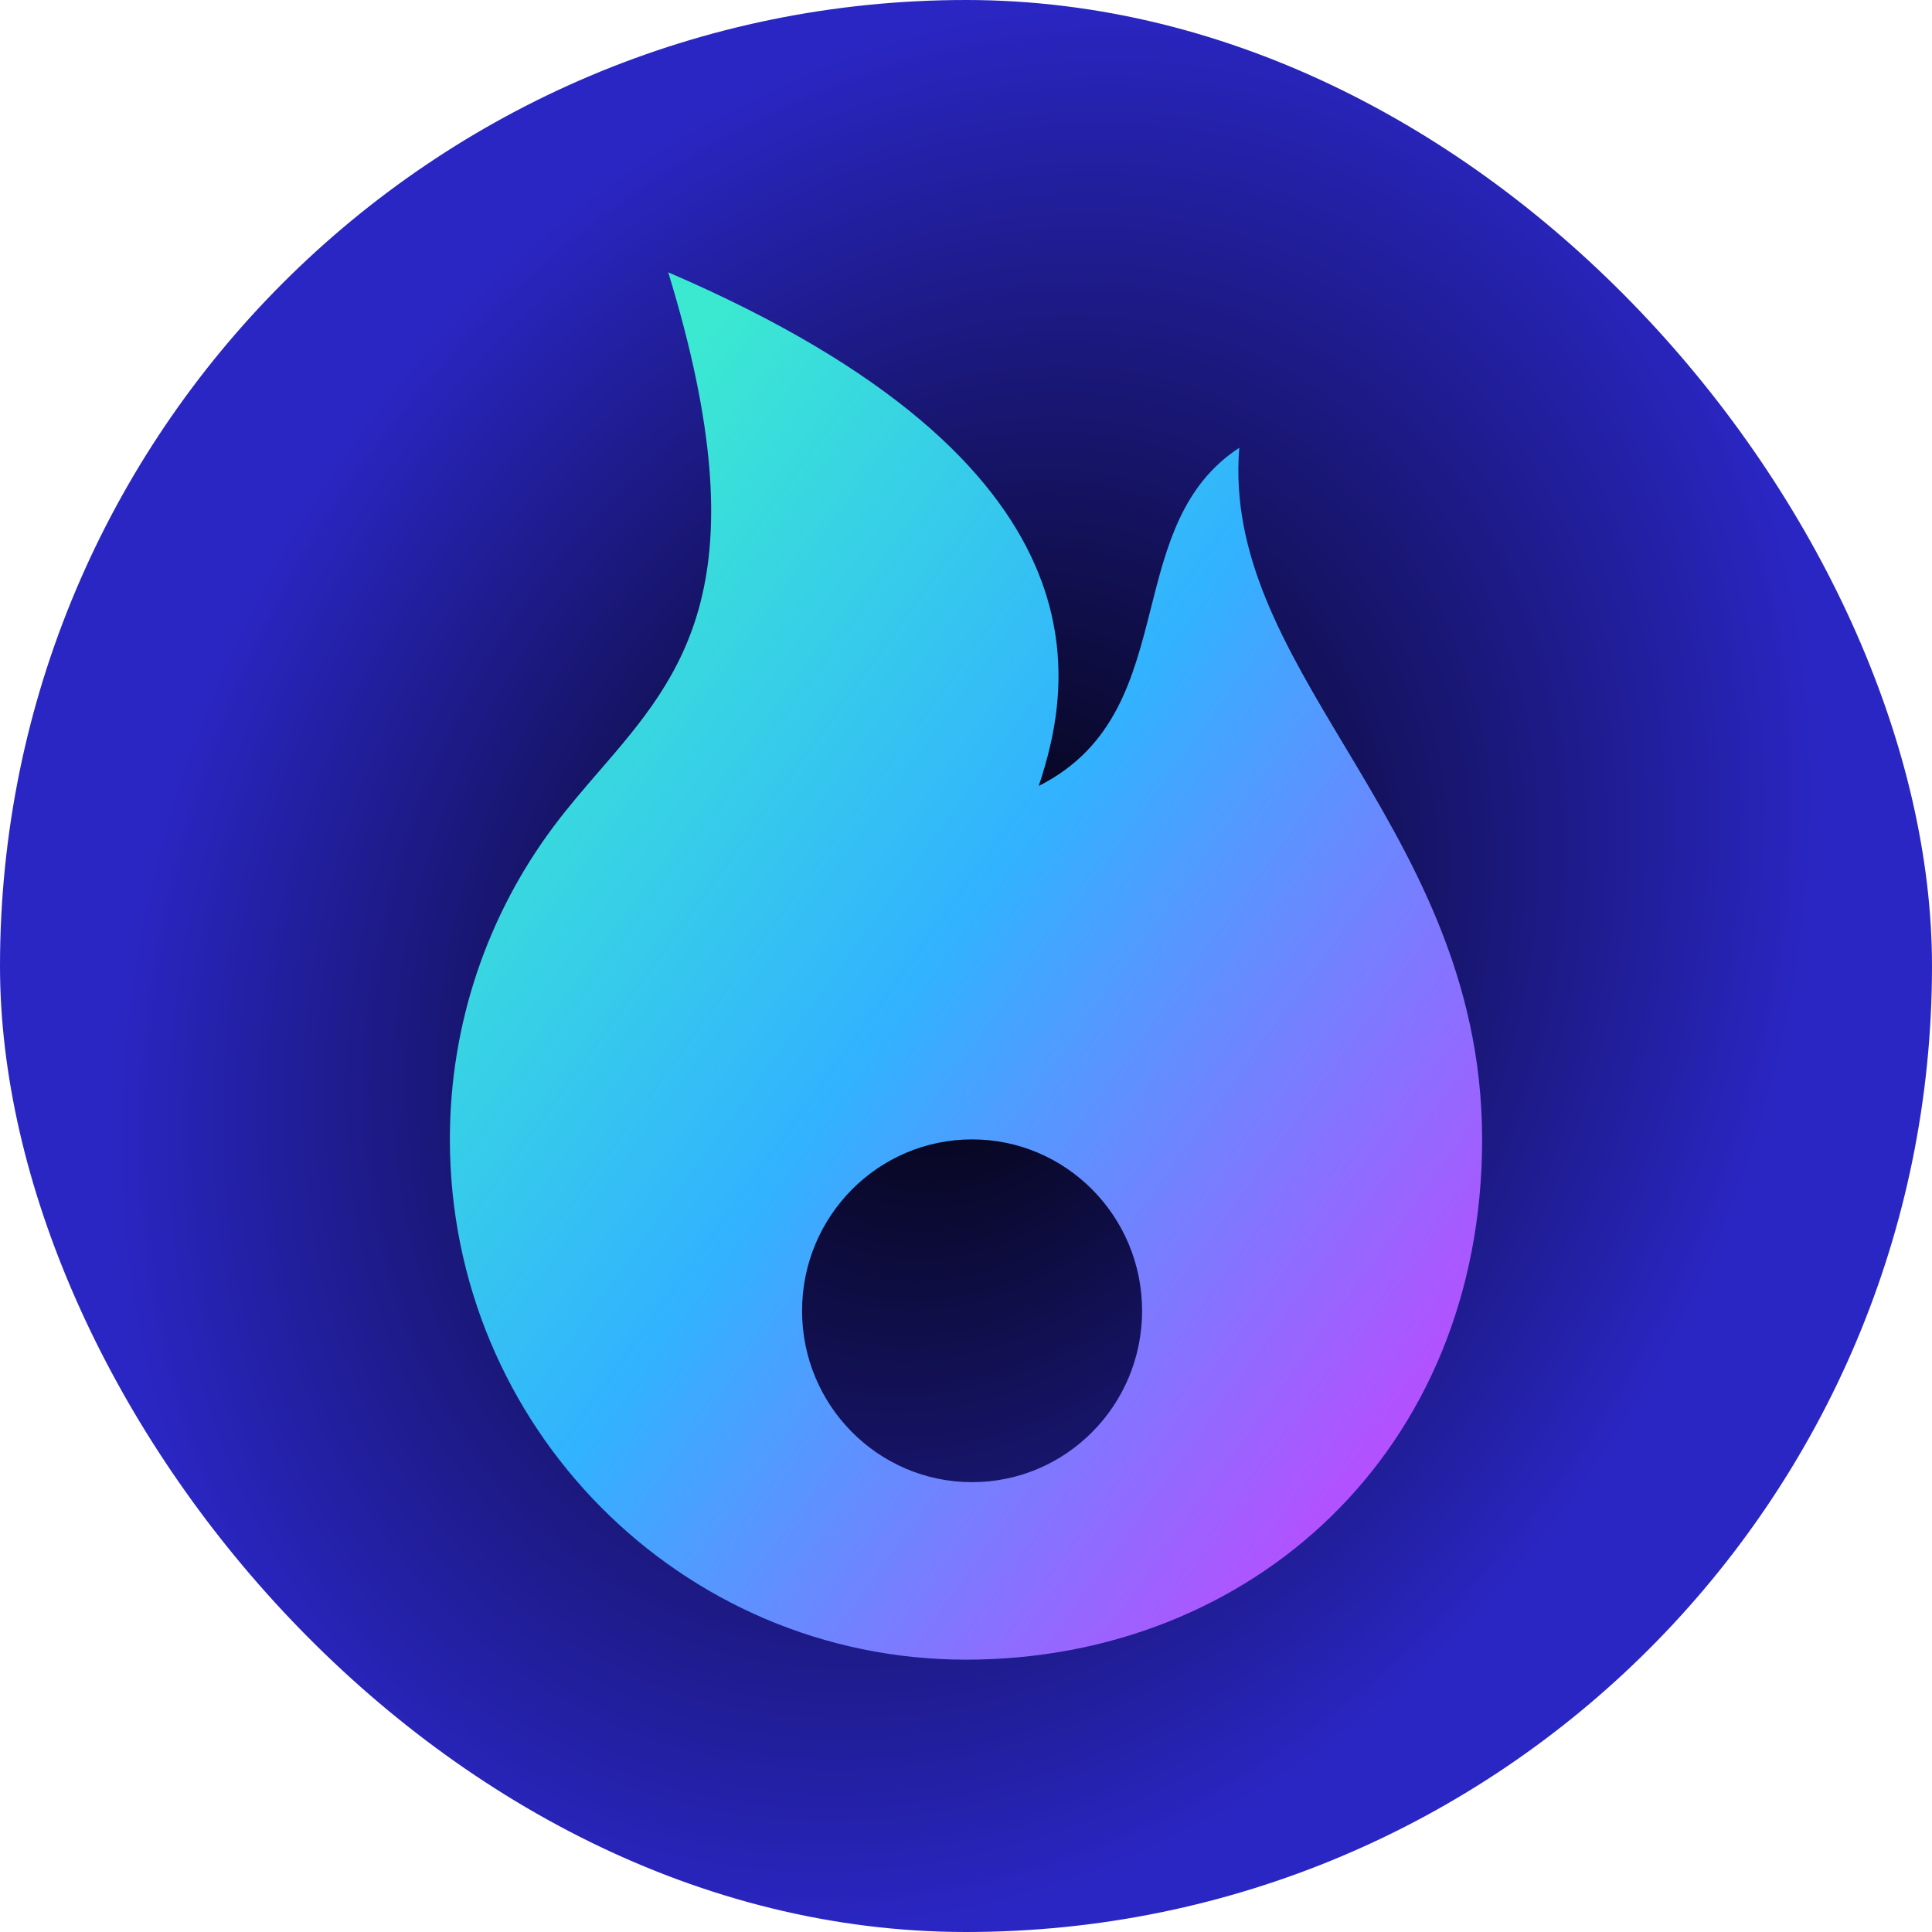
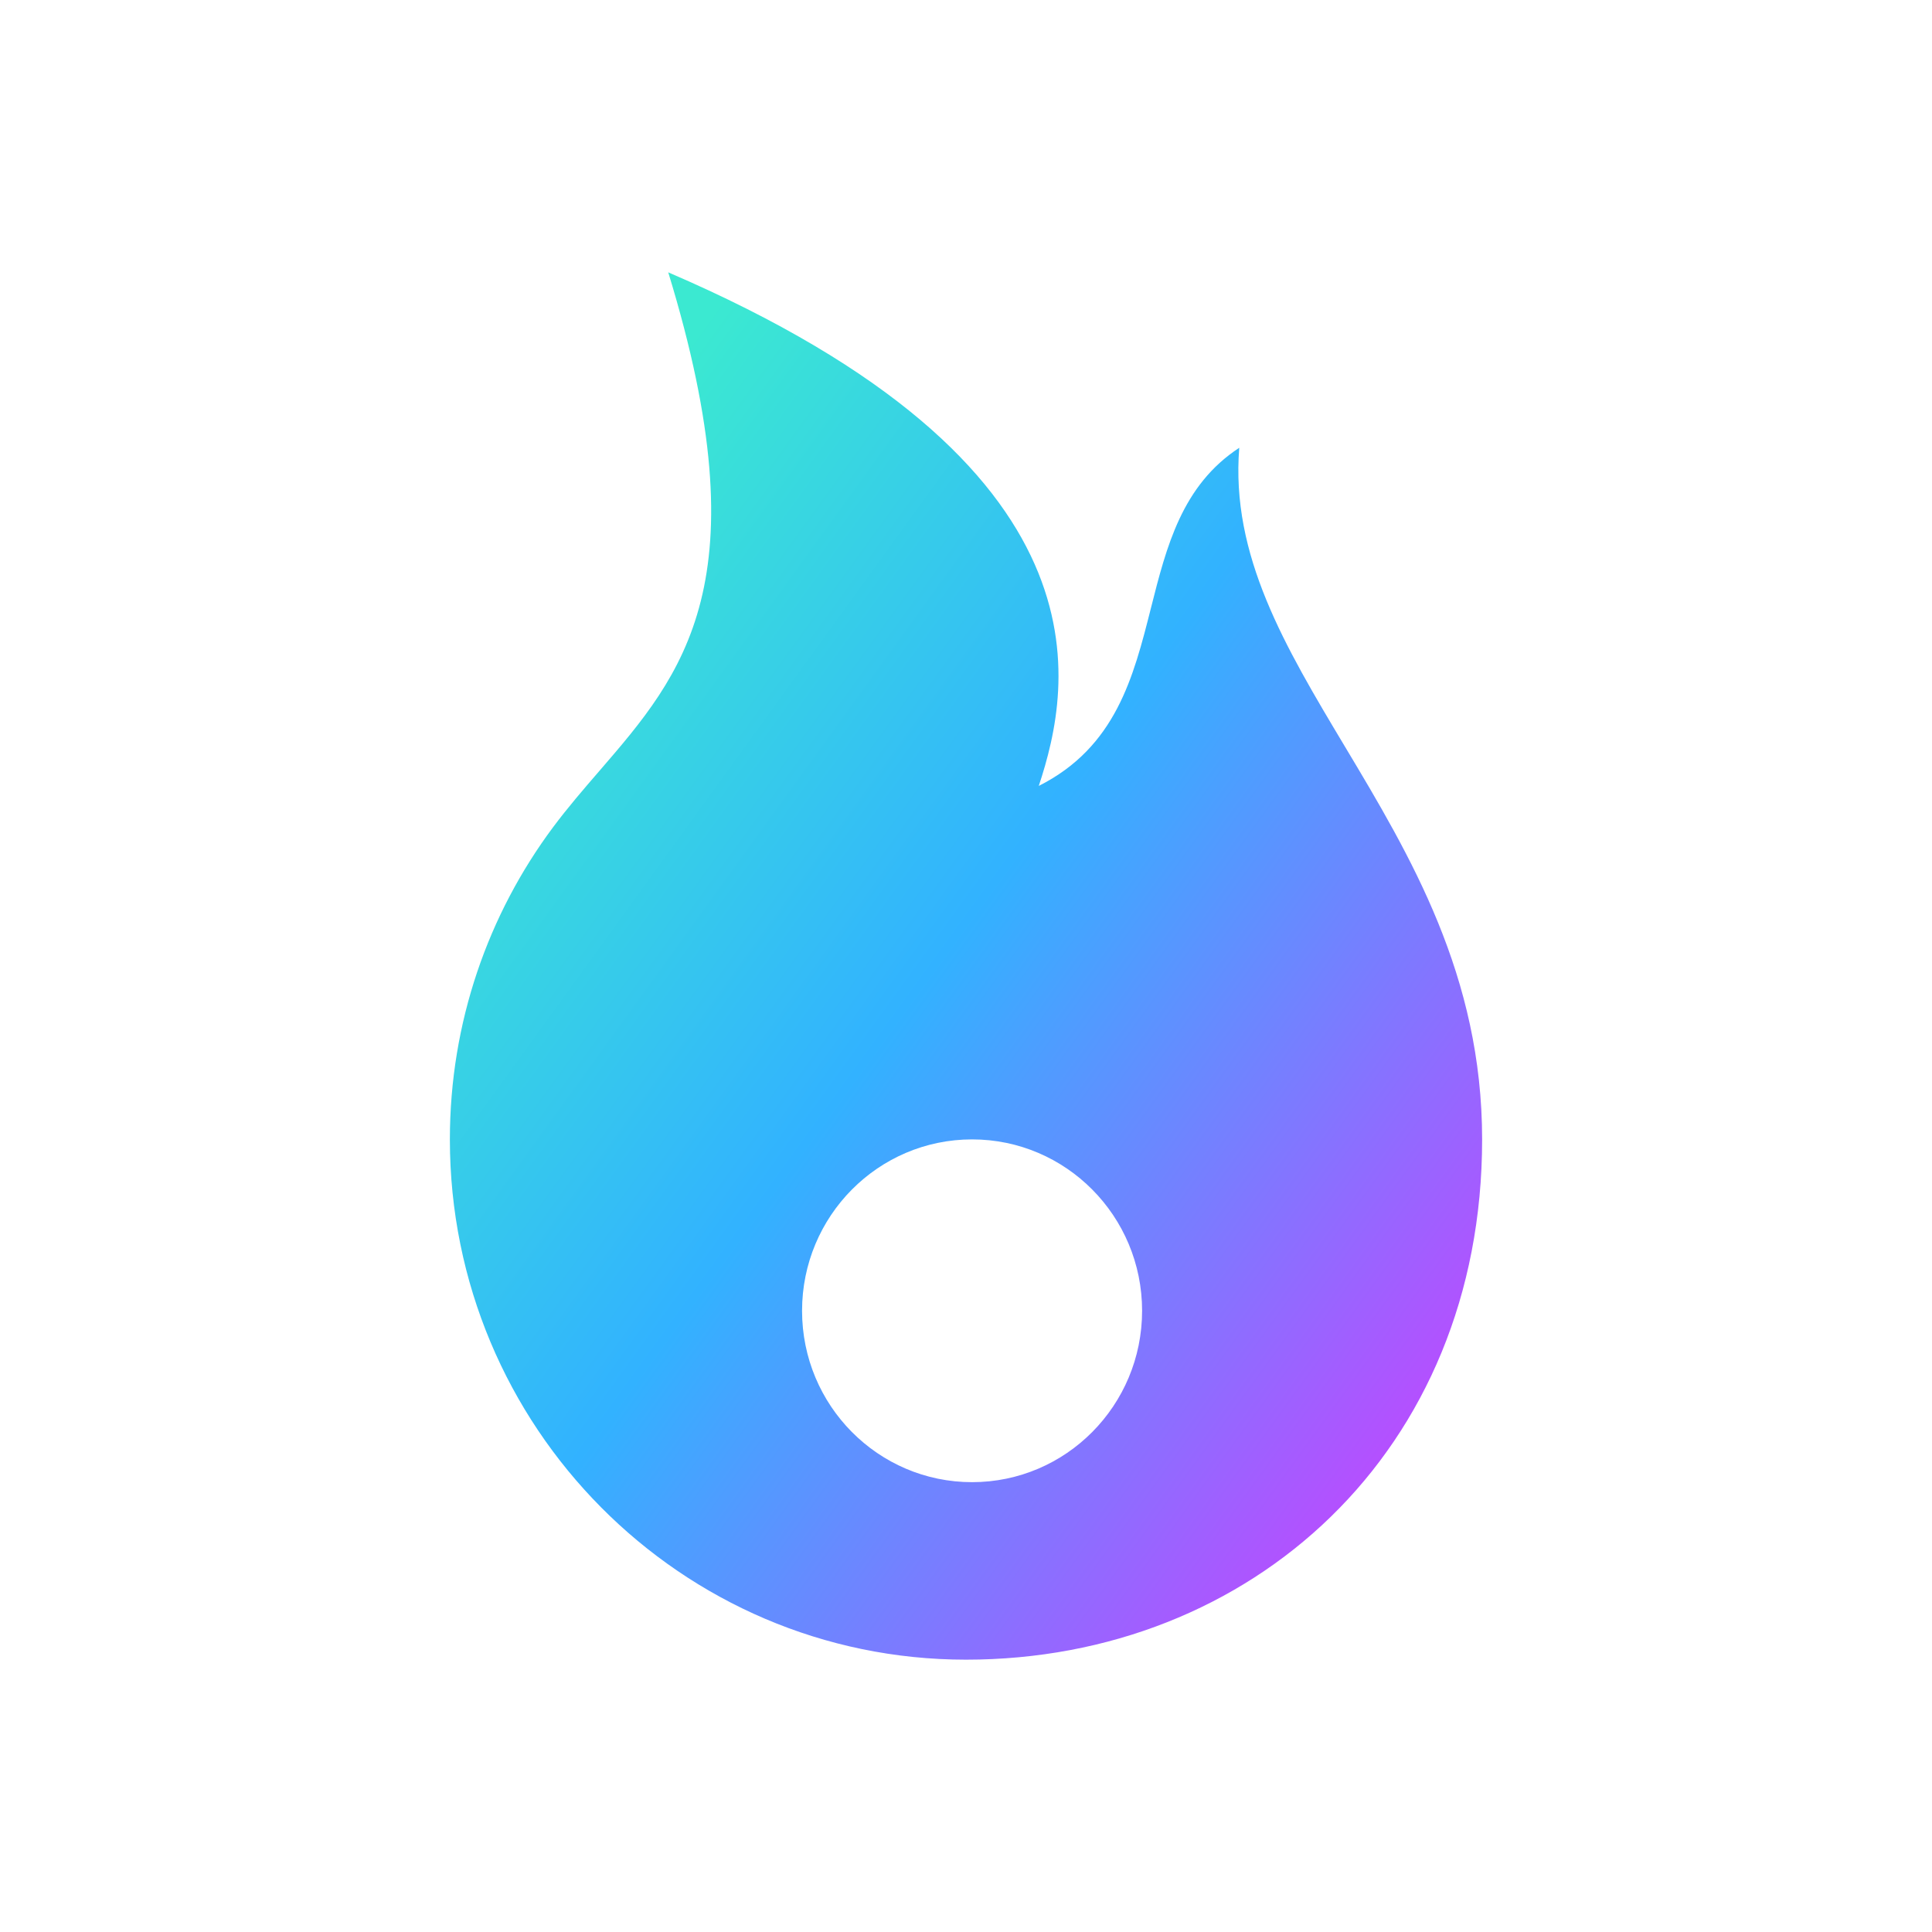
<svg xmlns="http://www.w3.org/2000/svg" width="48" height="48" viewBox="0 0 48 48" fill="none">
-   <rect width="48" height="48" rx="24" fill="url(#paint0_radial_518_5243)" />
  <path fill-rule="evenodd" clip-rule="evenodd" d="M24 41.234C31.082 41.234 36.823 36.064 36.823 28.309C36.823 24.242 35.04 21.263 33.408 18.538C31.928 16.065 30.573 13.802 30.789 11.125C29.366 12.058 28.982 13.573 28.595 15.106C28.161 16.823 27.721 18.562 25.808 19.526C26.63 17.04 27.781 11.572 16.602 6.766C18.957 14.446 16.973 16.744 14.89 19.155C14.501 19.605 14.109 20.059 13.74 20.553C12.131 22.714 11.177 25.399 11.177 28.309C11.177 35.447 16.918 41.234 24 41.234ZM24.151 36.824C26.484 36.824 28.375 34.918 28.375 32.566C28.375 30.215 26.484 28.308 24.151 28.308C21.818 28.308 19.927 30.215 19.927 32.566C19.927 34.918 21.818 36.824 24.151 36.824Z" fill="url(#paint1_linear_518_5243)" />
  <defs>
    <radialGradient id="paint0_radial_518_5243" cx="0" cy="0" r="1" gradientUnits="userSpaceOnUse" gradientTransform="translate(24 24) rotate(26.288) scale(24.318 30.455)">
      <stop />
      <stop offset="0.82" stop-color="#2A26C3" />
    </radialGradient>
    <linearGradient id="paint1_linear_518_5243" x1="11.177" y1="16.709" x2="35.642" y2="34.42" gradientUnits="userSpaceOnUse">
      <stop stop-color="#3BE9D1" />
      <stop offset="0.465" stop-color="#32B2FF" />
      <stop offset="1" stop-color="#B450FF" />
      <stop offset="1" stop-color="#C465FF" />
    </linearGradient>
  </defs>
</svg>